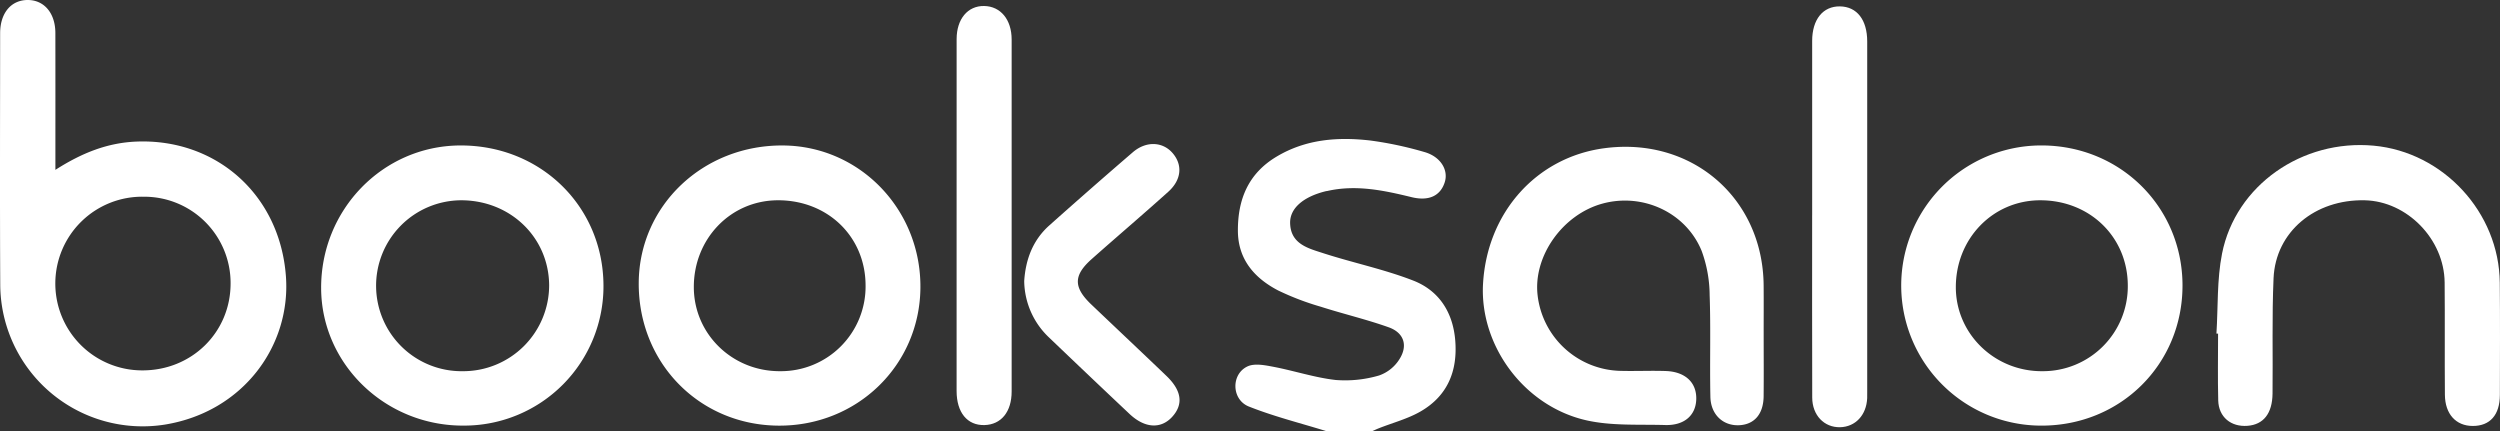
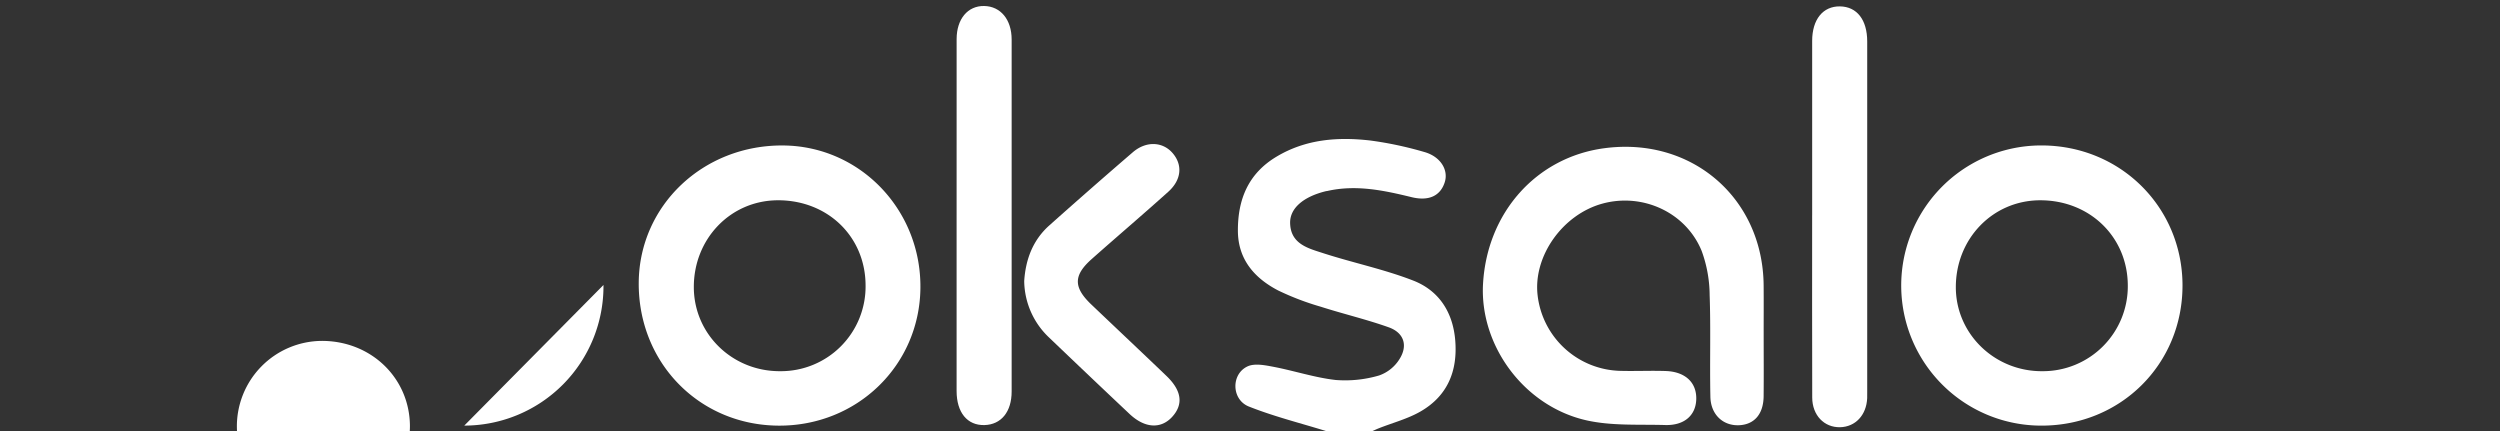
<svg xmlns="http://www.w3.org/2000/svg" width="817.214" height="140.936" viewBox="0 0 817.214 140.936">
  <rect x="0" y="0" width="817.214" height="140.936" fill="#333333" stroke="none" />
  <g fill="white" class="b">
    <path d="M433.581,140.936c-8.471-2.628-17.133-4.783-25.349-8.048-5.7-2.266-5.866-10.588-.428-13.12,2.321-1.08,5.722-.388,8.507.143,6.8,1.3,13.456,3.526,20.294,4.3a39.393,39.393,0,0,0,14.216-1.48,12.81,12.81,0,0,0,6.659-5.357c2.819-4.454,1.425-8.622-3.537-10.386-7.3-2.6-14.892-4.38-22.282-6.748A87.9,87.9,0,0,1,417.8,94.943c-7.779-4.053-13.107-10.181-13.149-19.484-.045-10.195,3.327-18.667,12.592-24.228,9.621-5.774,20.1-6.525,30.8-5.287a118.451,118.451,0,0,1,17.447,3.714c5.327,1.454,8.051,5.824,6.789,9.865-1.392,4.456-5.16,6.315-10.861,4.923-9.076-2.216-18.134-4.143-27.515-2.021-.162.037-.333.033-.494.073-7.345,1.8-11.793,5.566-11.686,10.422.151,6.854,5.908,8.253,10.849,9.853,9.739,3.153,19.869,5.237,29.376,8.935,8.465,3.293,13.009,10.377,13.753,19.629.8,9.94-2.51,18.032-11.264,23.119-4.217,2.452-9.127,3.723-13.72,5.539-.727.287-1.433.626-2.149.941Z" />
-     <path d="M18.113,55.522c8.673-5.553,17.111-8.906,26.694-9.249,25.866-.928,46.731,17.342,48.663,44.14,1.622,22.508-13.877,44.152-39.5,48.369A46.546,46.546,0,0,1,.081,93.261C-.069,65.8.031,38.33.045,10.864.049,4.284,3.6.036,9,0s9.089,4.268,9.1,10.773c.027,14.553.009,29.106.009,44.749M46.5,121.074c16.17.045,28.861-12.428,28.876-28.378a28.207,28.207,0,0,0-28.324-28.39,28.387,28.387,0,1,0-.552,56.768" />
    <path d="M576.518,109.173c0,6.785.056,13.571-.013,20.355-.059,5.79-3,9.216-7.948,9.468-5.251.267-9.33-3.413-9.455-9.266-.238-11.083.147-22.182-.242-33.257a42.728,42.728,0,0,0-2.616-14.455c-5.165-12.634-19.334-19.066-32.477-15.446-13.056,3.6-22.679,17.278-21.134,30.045a27.9,27.9,0,0,0,26.885,24.606c4.989.144,9.99-.111,14.977.058,6.433.219,10.163,3.8,9.987,9.274-.169,5.246-3.93,8.567-10.163,8.382-8.615-.255-17.492.33-25.774-1.548-20.437-4.635-34.919-24.55-33.759-44.652,1.342-23.274,17.425-41.277,39.551-44.273C552.9,44.6,576.263,64.656,576.508,93.286c.046,5.295.007,10.591.01,15.887" />
    <path d="M713.428,93.351c0,25.732-20.26,45.83-46.155,45.78a45.794,45.794,0,1,1,0-91.588c25.831-.011,46.156,20.159,46.159,45.808m-45.884,27.985a27.754,27.754,0,0,0,28-28.1c-.086-15.849-12.514-27.846-28.763-27.766-15.451.076-27.529,12.638-27.451,28.549.075,15.174,12.7,27.394,28.214,27.319" />
    <path d="M254.426,139.136c-25.932-.193-45.853-20.63-45.633-46.815.212-25.183,21.093-44.98,47.22-44.768,25.1.2,45.114,20.991,44.856,46.592-.254,25.334-20.742,45.181-46.443,44.991m.6-17.8A27.679,27.679,0,0,0,282.942,93.2C282.864,77.3,270.5,65.381,254.188,65.468c-15.441.083-27.511,12.681-27.386,28.583.12,15.255,12.659,27.376,28.225,27.285" />
-     <path d="M197.267,93.157a45.545,45.545,0,0,1-45.507,45.966c-25.582.24-46.626-19.91-46.784-44.795-.162-25.72,20.117-46.631,45.367-46.779,26.246-.153,46.735,19.762,46.924,45.608m-46,28.182a28.1,28.1,0,0,0,28.24-28.051c-.073-15.7-12.738-27.889-28.9-27.819a27.937,27.937,0,1,0,.658,55.87" />
-     <path d="M724.522,109.039c.549-8.722.146-17.629,1.83-26.129,4.429-22.35,26.2-37.447,49.571-35.292,22.767,2.1,41,21.83,41.22,44.761.119,12.242.06,24.486.029,36.729-.016,6.553-3.228,10.151-8.891,10.131-5.455-.02-9.024-3.87-9.078-10.192-.106-12.242.032-24.487-.086-36.729-.136-14.135-12.274-26.536-26.1-26.848-16.3-.366-29.158,10.3-29.825,25.483-.551,12.551-.185,25.14-.332,37.711-.076,6.524-2.971,10.117-8.154,10.528-5.429.43-9.454-2.859-9.6-8.286-.189-7.275-.047-14.558-.047-21.837l-.546-.03" />
+     <path d="M197.267,93.157a45.545,45.545,0,0,1-45.507,45.966m-46,28.182a28.1,28.1,0,0,0,28.24-28.051c-.073-15.7-12.738-27.889-28.9-27.819a27.937,27.937,0,1,0,.658,55.87" />
    <path d="M592.37,70.423q0-28.53,0-57.061c.005-7.006,3.526-11.352,9.073-11.275s8.92,4.375,8.921,11.468q.013,57.311,0,114.619c0,.662.02,1.324-.009,1.985-.247,5.532-3.846,9.381-8.866,9.491-5.173.113-9.082-3.893-9.1-9.685-.064-19.847-.025-39.695-.026-59.542" />
    <path d="M312.7,70.289q0-28.764.007-57.528c.006-6.563,3.649-10.895,8.992-10.8,5.372.09,8.99,4.417,8.994,10.954q.03,57.528,0,115.056c0,6.674-3.435,10.836-8.894,10.979-5.6.147-9.091-4.093-9.1-11.128q-.018-28.764,0-57.528" />
    <path d="M334.8,91.878c.436-6.814,2.685-13.266,8.187-18.175q13.551-12.092,27.322-23.94c4.319-3.711,9.682-3.483,12.929.2,3.394,3.856,3.041,8.775-1.341,12.718-8.26,7.433-16.735,14.63-25.044,22.009-6.015,5.342-5.994,9.252-.094,14.871,8.167,7.779,16.381,15.51,24.525,23.313,5.024,4.813,5.607,9.3,1.889,13.386-3.69,4.049-8.962,3.747-13.927-.931q-13.22-12.455-26.339-25.016a25.8,25.8,0,0,1-8.107-18.44" />
  </g>
</svg>